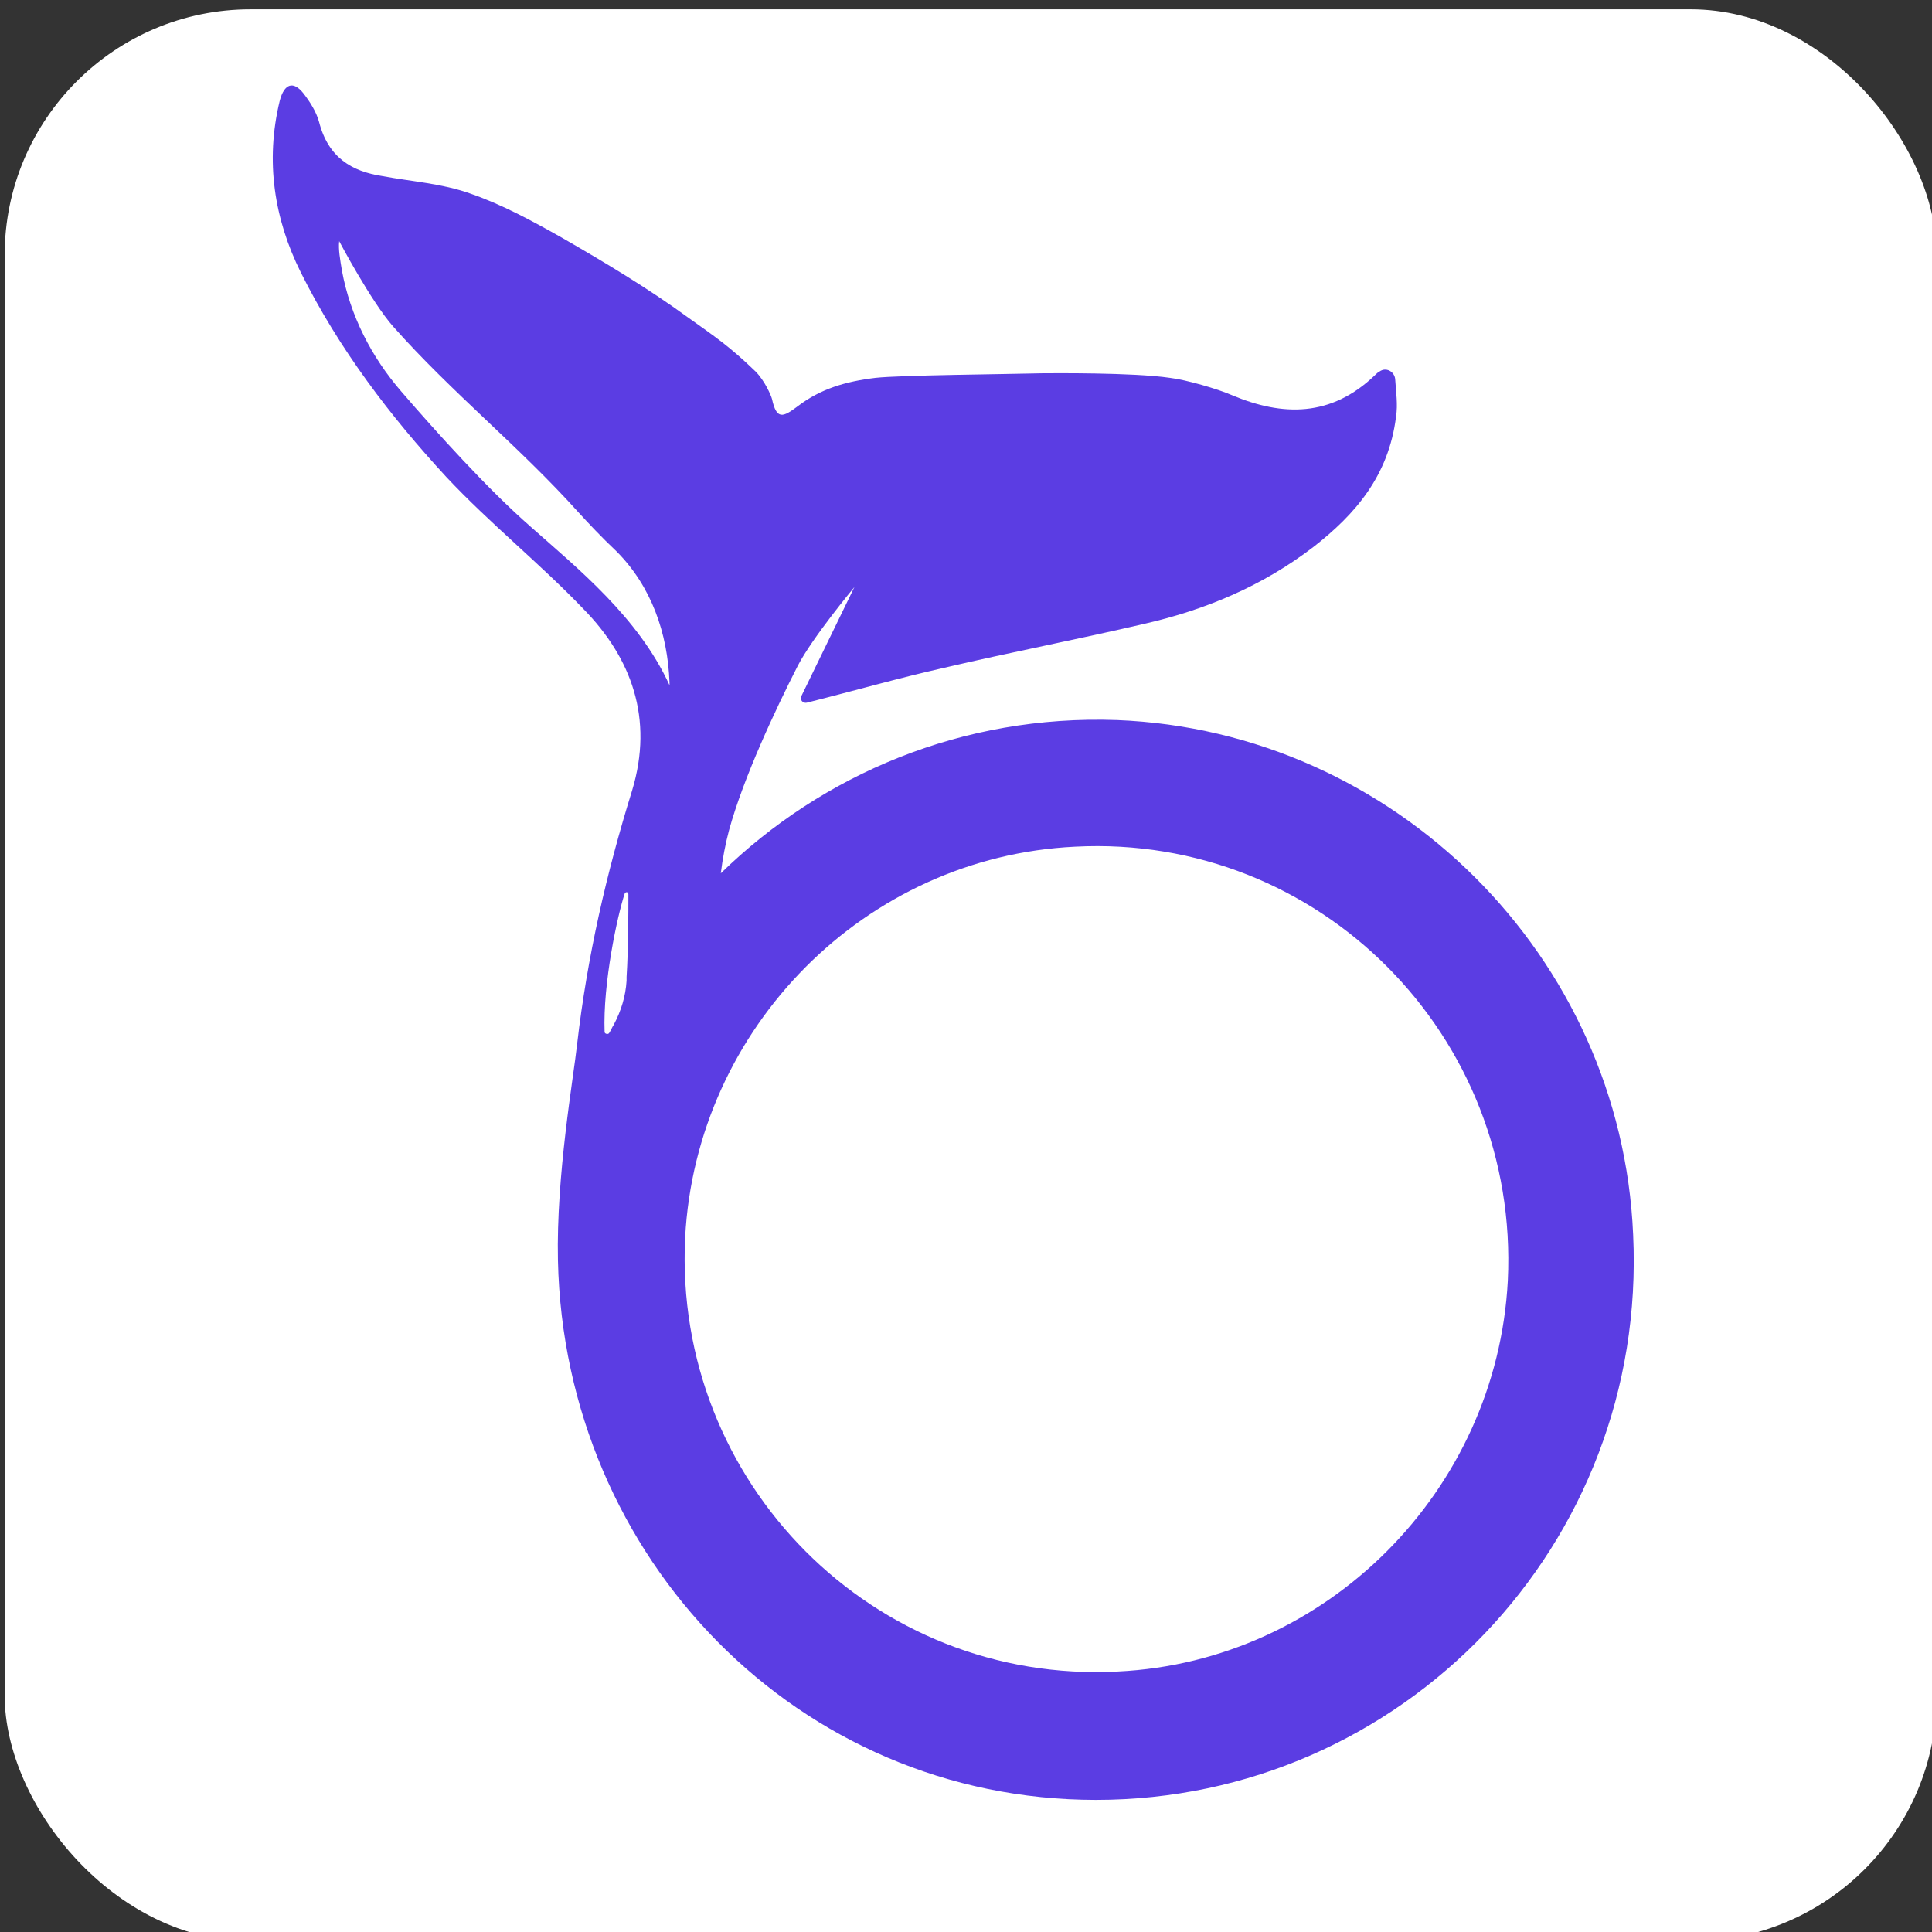
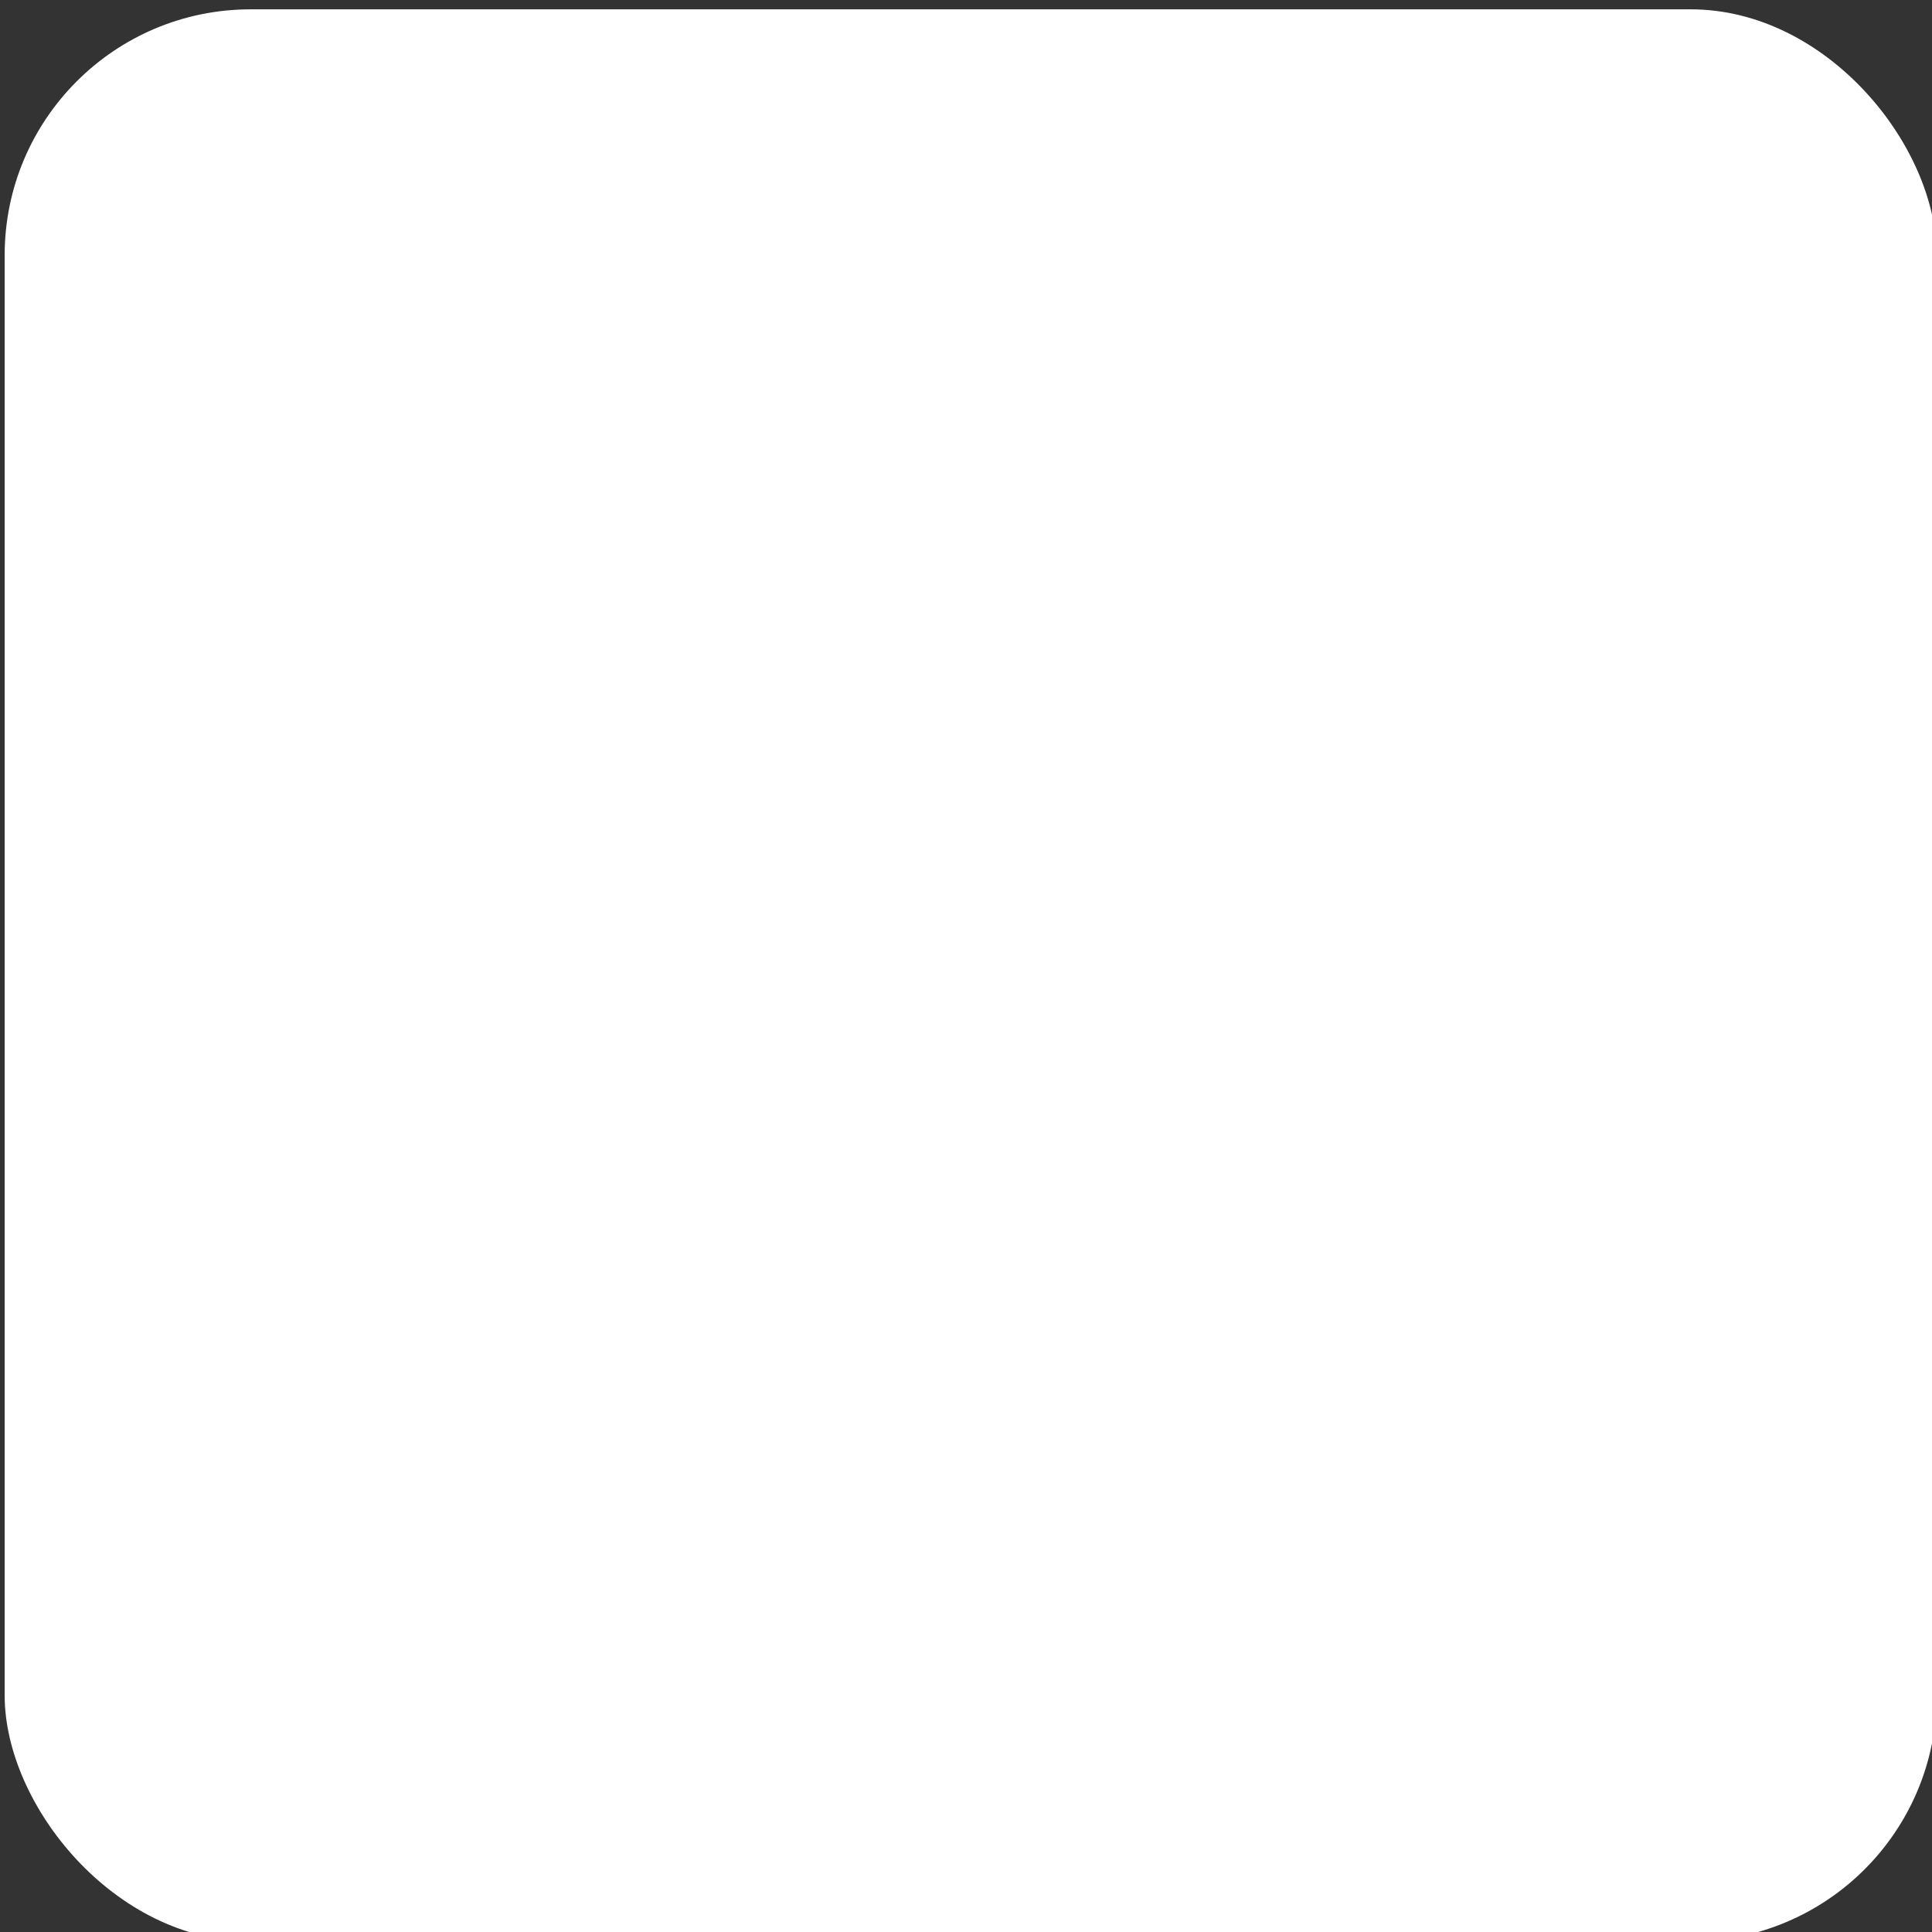
<svg xmlns="http://www.w3.org/2000/svg" width="48" height="48" version="1.1" viewBox="0 0 48 48">
  <rect x="0" y="0" width="48" height="48" fill="#333333" stroke="none" />
  <rect x=".116" y=".232" width="48" height="48" ry="6.11" fill="#fff" stroke-linejoin="round" stroke-miterlimit="0" stroke-width="4" />
-   <path d="m27.752 17.89c-3.842-0.137-7.321 1.345-9.844 3.807 0.045-0.365 0.114-0.729 0.205-1.071 0.364-1.322 1.159-3.009 1.705-4.08 0.364-0.707 1.409-1.96 1.409-1.96s-0.841 1.732-1.319 2.712c-0.045 0.091 0.046 0.182 0.136 0.16 1.182-0.296 2.296-0.616 3.41-0.866 1.66-0.388 3.319-0.707 4.979-1.094 1.5-0.342 2.933-0.935 4.206-1.915 1.023-0.798 1.864-1.755 2.046-3.237 0.046-0.296 0-0.593-0.023-0.935-0.023-0.182-0.227-0.296-0.386-0.182-0.045 0.023-0.068 0.046-0.114 0.091-1.091 1.048-2.296 1.026-3.547 0.501-0.364-0.16-1.159-0.388-1.546-0.433-0.932-0.137-2.955-0.114-3.16-0.114-0.909 0.023-3.547 0.046-4.16 0.114-0.75 0.091-1.364 0.274-1.932 0.707-0.364 0.274-0.523 0.342-0.637-0.182-0.023-0.091-0.182-0.456-0.409-0.684-0.637-0.615-0.978-0.843-1.682-1.345-1-0.729-2.069-1.368-3.137-1.983-0.728-0.41-1.478-0.821-2.273-1.094-0.705-0.251-1.455-0.296-2.183-0.433-0.75-0.114-1.341-0.456-1.569-1.345-0.068-0.251-0.227-0.501-0.386-0.707-0.25-0.319-0.477-0.251-0.591 0.182-0.364 1.504-0.136 2.94 0.523 4.263 0.955 1.915 2.228 3.579 3.615 5.083 1.091 1.163 2.319 2.143 3.41 3.282 1.182 1.208 1.751 2.712 1.205 4.513-0.637 2.051-1.114 4.126-1.364 6.291-0.091 0.843-0.523 3.26-0.477 5.379 0.159 7.408 5.979 13.403 13.368 13.403 7.593 0 13.709-6.337 13.345-14.041-0.296-6.929-5.934-12.514-12.822-12.787zm-14.573-4.809c-1.046-0.912-2.342-2.348-3.206-3.351-0.75-0.866-1.273-1.892-1.478-3.009-0.045-0.274-0.091-0.524-0.068-0.729 0 0 0.796 1.504 1.341 2.12 1.455 1.641 3.137 2.986 4.592 4.604 0.25 0.274 0.591 0.638 0.955 0.98 0.864 0.866 1.273 2.029 1.319 3.26v0.068c-0.773-1.687-2.273-2.895-3.456-3.943zm2.342 9.118c0.023-0.046 0.091-0.046 0.091 0.023 0 0.41 0 1.345-0.045 2.051v0.091c-0.023 0.387-0.136 0.752-0.318 1.094-0.045 0.068-0.068 0.137-0.114 0.205-0.023 0.046-0.114 0.023-0.114-0.023-0.045-1.208 0.318-2.895 0.5-3.442zm12.254 19.329c-6.07 0.319-11.049-4.696-10.753-10.782 0.273-5.22 4.479-9.46 9.685-9.71 6.07-0.319 11.049 4.696 10.754 10.782-0.273 5.22-4.502 9.46-9.685 9.71z" fill="#5b3de3" stroke-width=".887" />
</svg>